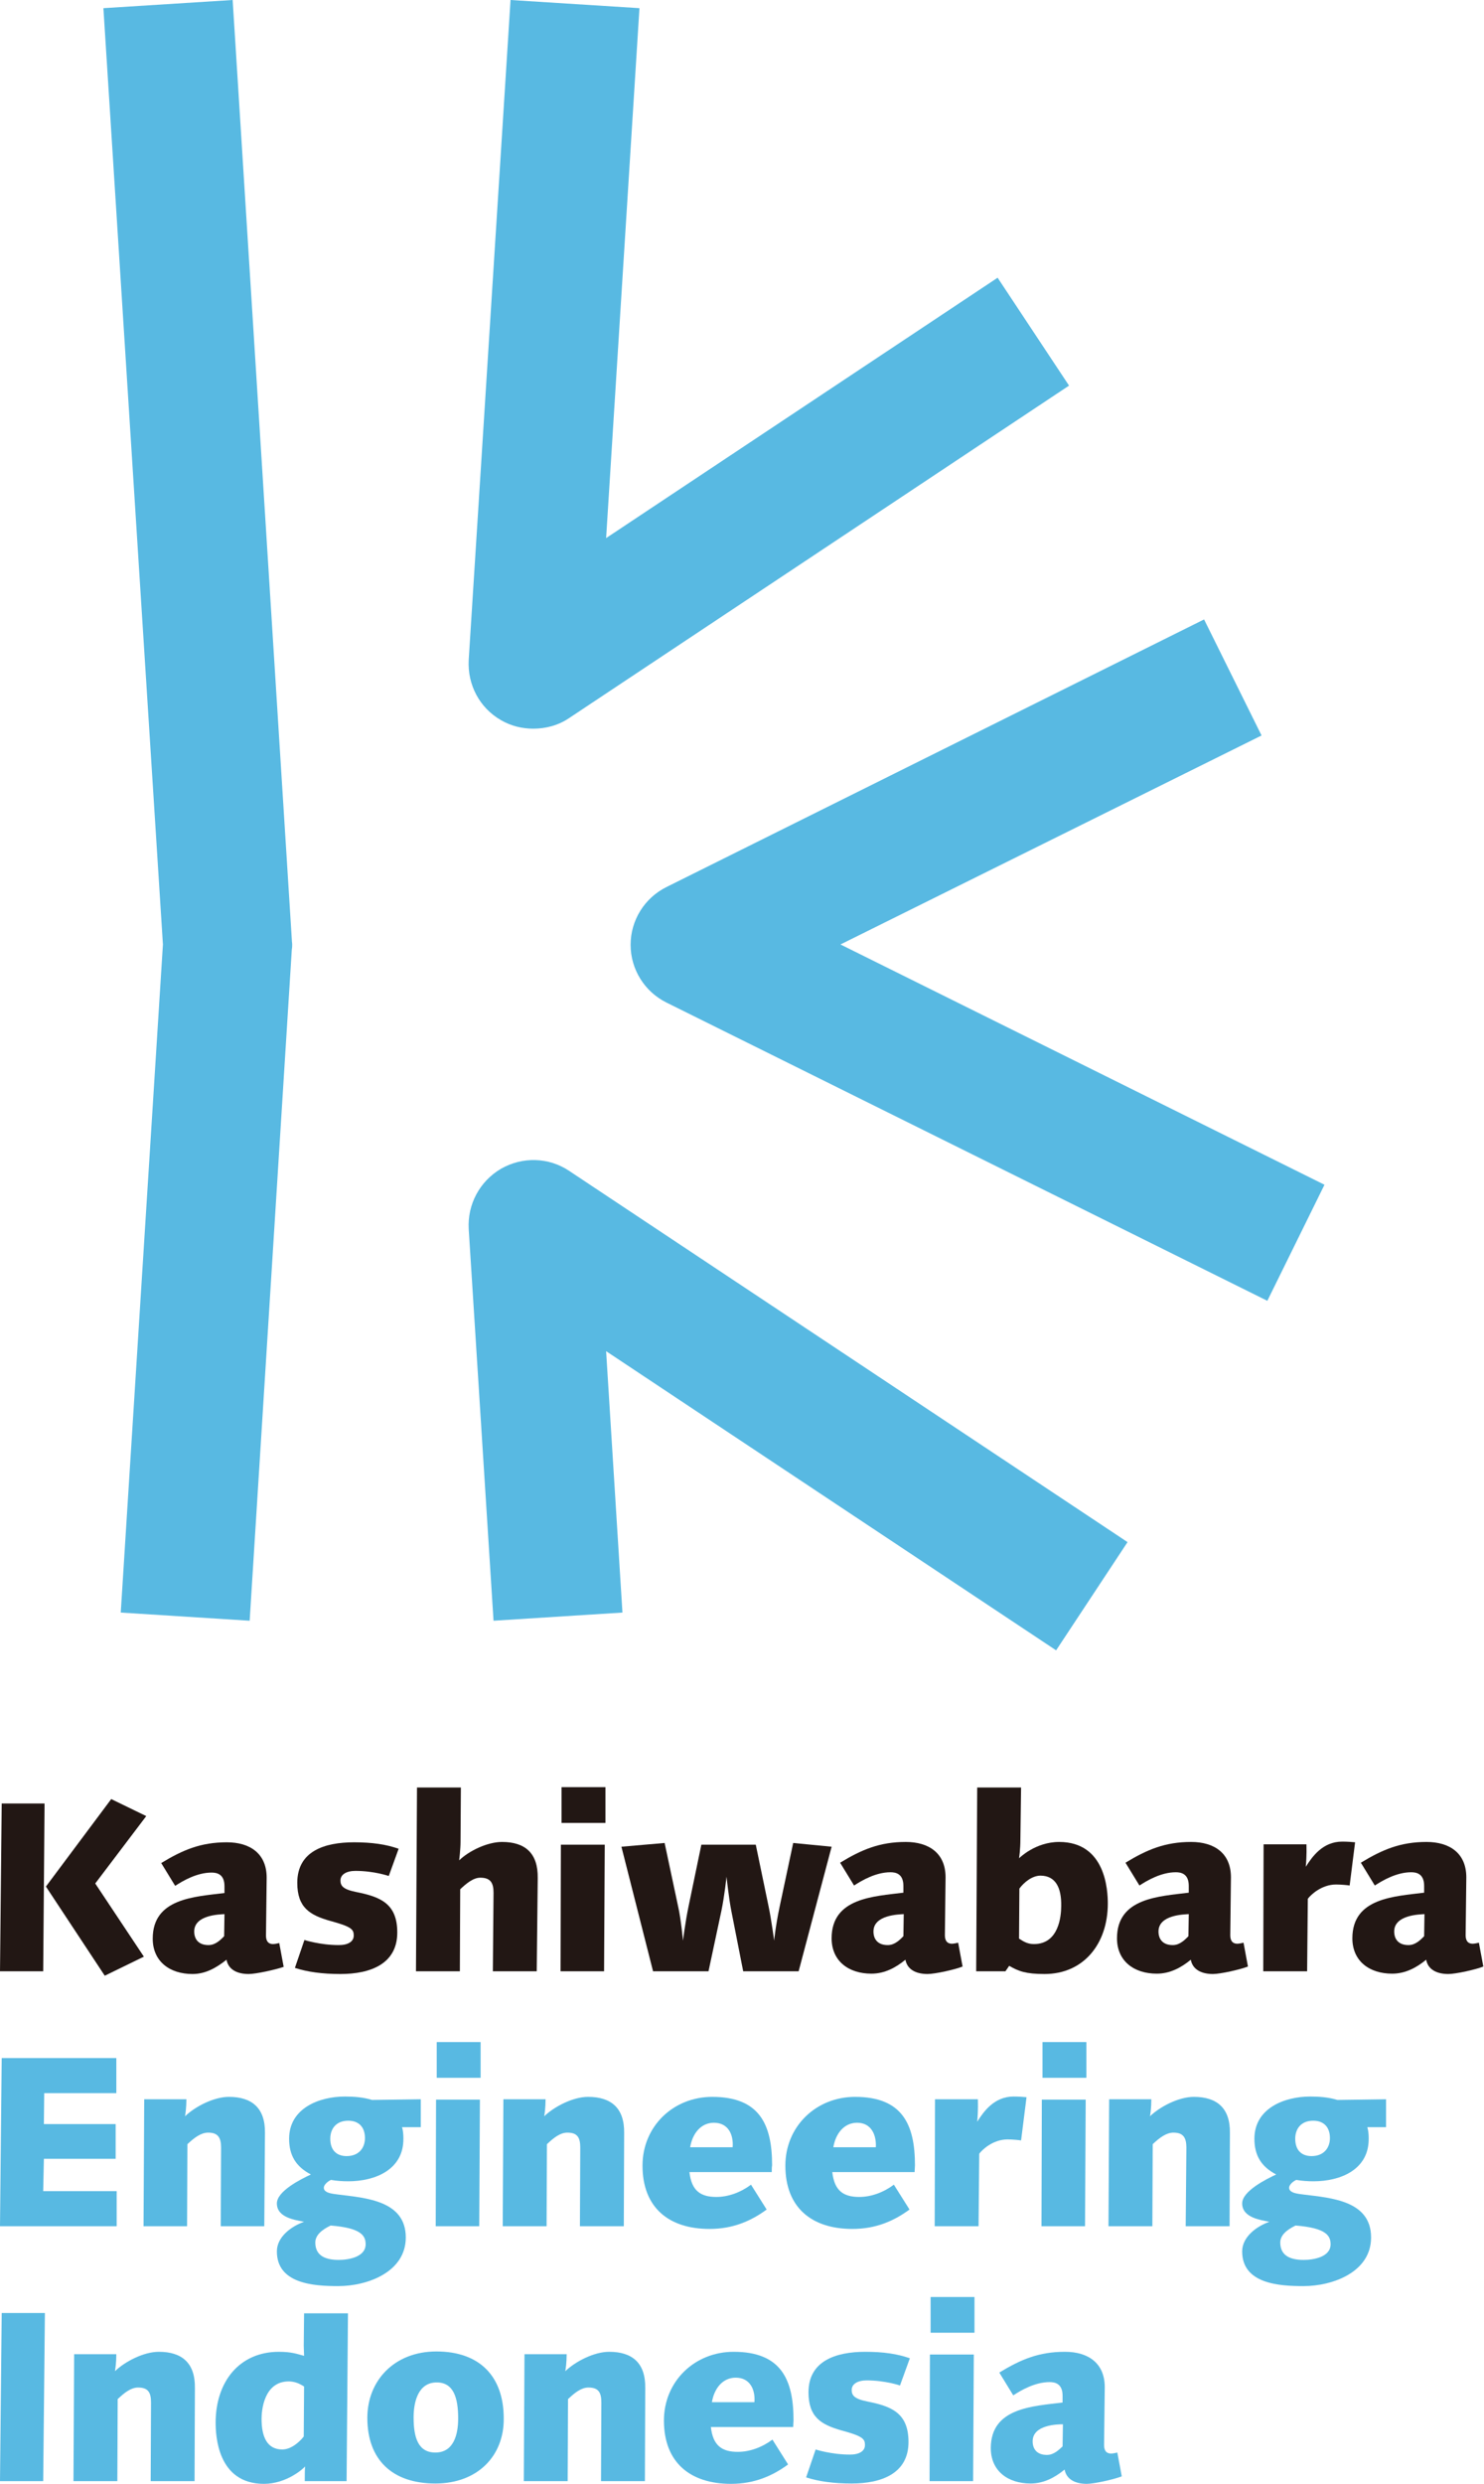
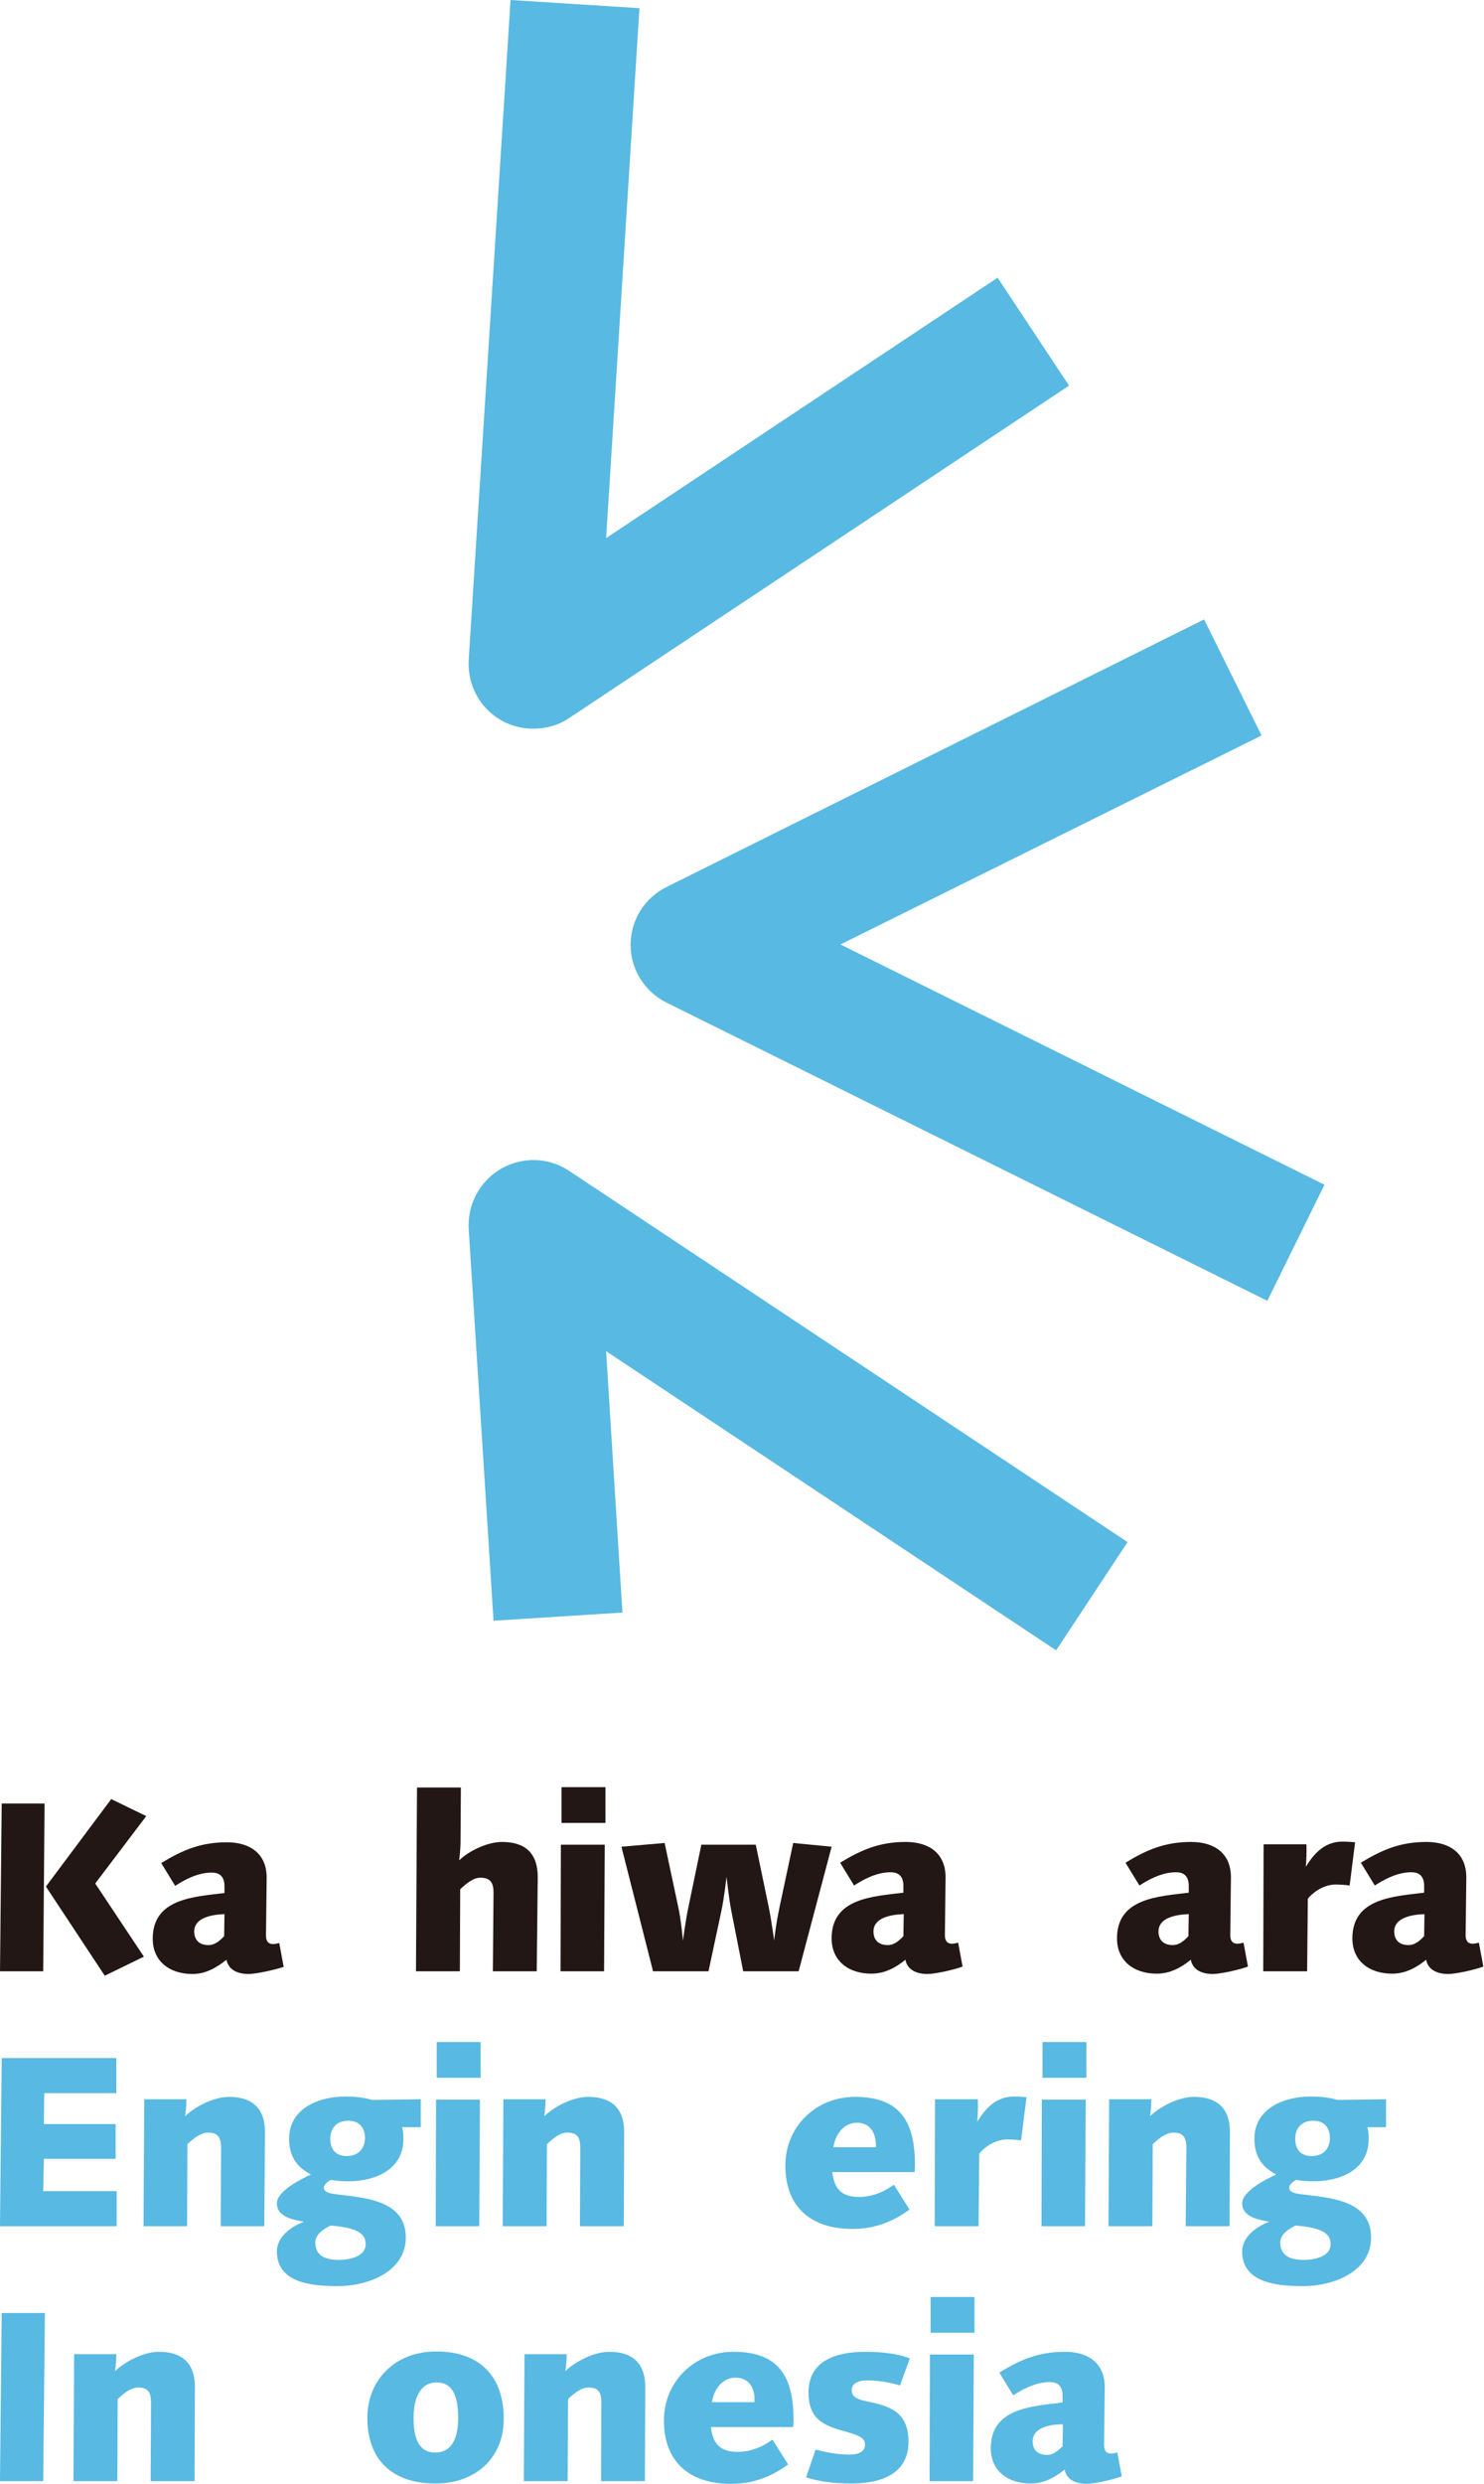
<svg xmlns="http://www.w3.org/2000/svg" version="1.1" id="レイヤー_1" x="0px" y="0px" viewBox="0 0 43.63 72.98" style="enable-background:new 0 0 43.63 72.98;" xml:space="preserve">
  <style type="text/css">
	.st0{fill:#58B9E2;}
	.st1{fill:#221714;}
</style>
-   <path class="st0" d="M7.34,47.62l-3.79-0.24l1.24-19.63L3.04,0.24L6.84,0l1.74,27.61c0,0.05,0.01,0.09,0.01,0.14  c0,0.05,0,0.09-0.01,0.14L7.34,47.62z" />
  <path class="st0" d="M31.05,48.49L17.82,39.7l0.48,7.68l-3.79,0.24l-0.73-11.51c-0.04-0.72,0.32-1.4,0.95-1.77  c0.63-0.36,1.4-0.34,2,0.06l16.42,10.91L31.05,48.49z" />
  <path class="st0" d="M15.68,21.41c-0.33,0-0.66-0.08-0.95-0.25c-0.63-0.36-0.99-1.04-0.95-1.77L15.01,0l3.79,0.24l-0.98,15.57  l11.51-7.65l2.1,3.17l-14.7,9.77C16.42,21.31,16.05,21.41,15.68,21.41" />
  <path class="st0" d="M37.26,38.22L19.6,29.46c-0.65-0.32-1.06-0.98-1.06-1.7s0.41-1.38,1.06-1.7L35.4,18.2l1.69,3.41l-12.38,6.14  l14.23,7.06L37.26,38.22z" />
  <path class="st1" d="M1.27,57.92H0l0.05-4.93h1.26L1.27,57.92z M2.8,55.34l1.43,2.15l-1.15,0.56l-1.73-2.62l1.92-2.57l1.03,0.5  L2.8,55.34z" />
  <path class="st1" d="M7.31,58c-0.35,0-0.6-0.14-0.65-0.42C6.37,57.81,6.05,58,5.66,58c-0.67,0-1.17-0.37-1.17-1.04  c0-1.19,1.24-1.23,2.11-1.34v-0.2c0-0.36-0.23-0.4-0.38-0.4c-0.43,0-0.84,0.24-1.07,0.39l-0.41-0.67c0.64-0.39,1.17-0.61,1.93-0.61  c0.68,0,1.17,0.33,1.17,1.04l-0.02,1.7c0,0.14,0.05,0.25,0.21,0.25c0.06,0,0.18-0.03,0.18-0.03l0.13,0.7C8.11,57.87,7.53,58,7.31,58   M5.71,56.75c0,0.22,0.12,0.4,0.42,0.4c0.21,0,0.36-0.16,0.46-0.26l0.01-0.65C6.46,56.25,5.71,56.26,5.71,56.75" />
-   <path class="st1" d="M11.43,55.12c0,0-0.43-0.15-0.98-0.15c-0.27,0-0.44,0.11-0.44,0.28c0,0.15,0.06,0.26,0.46,0.34  c0.7,0.14,1.21,0.33,1.21,1.19c0,0.93-0.8,1.22-1.67,1.22c-0.53,0-0.97-0.06-1.34-0.18l0.28-0.82c0,0,0.46,0.15,1.01,0.15  c0.27,0,0.44-0.1,0.44-0.28c0-0.18-0.06-0.26-0.69-0.43c-0.6-0.17-0.97-0.39-0.97-1.12c0-0.93,0.8-1.19,1.67-1.19  c0.53,0,0.94,0.06,1.31,0.19L11.43,55.12z" />
  <path class="st1" d="M15.78,57.92h-1.29l0.02-2.31c0-0.29-0.09-0.44-0.39-0.44c-0.21,0-0.42,0.18-0.59,0.34l-0.01,2.41h-1.29  l0.03-5.4h1.29l-0.01,1.59c0,0.23-0.04,0.55-0.04,0.55c0.29-0.28,0.83-0.54,1.26-0.54c0.68,0,1.06,0.33,1.05,1.06L15.78,57.92z" />
  <path class="st1" d="M17.76,57.92h-1.28l0.01-3.72h1.29L17.76,57.92z M16.51,52.51h1.29v1.05h-1.29V52.51z" />
  <path class="st1" d="M23.48,57.92h-1.63l-0.35-1.78c-0.07-0.35-0.14-1-0.14-1s-0.06,0.57-0.15,1l-0.38,1.78h-1.63l-0.93-3.66  l1.27-0.11l0.4,1.88c0.08,0.35,0.14,0.99,0.14,0.99s0.07-0.56,0.16-0.99l0.38-1.83h1.6l0.38,1.83c0.07,0.33,0.16,0.98,0.16,0.99  c0,0,0.04-0.42,0.16-0.99l0.4-1.88l1.13,0.11L23.48,57.92z" />
  <path class="st1" d="M27.27,58c-0.35,0-0.6-0.14-0.65-0.42c-0.28,0.23-0.61,0.41-1,0.41c-0.67,0-1.17-0.37-1.17-1.04  c0-1.19,1.24-1.23,2.11-1.34v-0.2c0-0.36-0.23-0.4-0.38-0.4c-0.43,0-0.84,0.24-1.07,0.39l-0.41-0.67c0.64-0.39,1.17-0.61,1.93-0.61  c0.68,0,1.17,0.33,1.17,1.04l-0.02,1.7c0,0.14,0.05,0.25,0.21,0.25c0.06,0,0.18-0.03,0.18-0.03l0.13,0.7  C28.08,57.87,27.49,58,27.27,58 M25.68,56.75c0,0.22,0.12,0.4,0.42,0.4c0.21,0,0.36-0.16,0.46-0.26l0.01-0.65  C26.43,56.25,25.68,56.26,25.68,56.75" />
-   <path class="st1" d="M30.71,58c-0.55,0-0.76-0.08-1.04-0.24l-0.11,0.16h-0.86l0.03-5.4h1.29L30,54.03c0,0.33-0.04,0.57-0.04,0.57  c0.01-0.01,0.48-0.48,1.18-0.48c1.37,0,1.43,1.43,1.43,1.81C32.57,57.11,31.86,58,30.71,58 M30.59,55.11  c-0.24,0-0.48,0.19-0.62,0.38l-0.01,1.47c0.14,0.09,0.25,0.16,0.44,0.16c0.73,0,0.8-0.82,0.8-1.12  C31.21,55.46,31.03,55.11,30.59,55.11" />
  <path class="st1" d="M35.66,58c-0.35,0-0.6-0.14-0.65-0.42c-0.28,0.23-0.61,0.41-1,0.41c-0.67,0-1.17-0.37-1.17-1.04  c0-1.19,1.24-1.23,2.11-1.34v-0.2c0-0.36-0.23-0.4-0.38-0.4c-0.43,0-0.84,0.24-1.07,0.39l-0.41-0.67c0.64-0.39,1.17-0.61,1.93-0.61  c0.68,0,1.17,0.33,1.17,1.04l-0.02,1.7c0,0.14,0.05,0.25,0.21,0.25c0.06,0,0.18-0.03,0.18-0.03l0.13,0.7  C36.46,57.87,35.88,58,35.66,58 M34.06,56.75c0,0.22,0.12,0.4,0.42,0.4c0.21,0,0.36-0.16,0.46-0.26l0.01-0.65  C34.81,56.25,34.06,56.26,34.06,56.75" />
  <path class="st1" d="M39.68,55.4c-0.05-0.01-0.25-0.03-0.4-0.03c-0.43,0-0.75,0.31-0.83,0.42l-0.02,2.13h-1.29l0.01-3.73h1.26  c0.01,0.31-0.01,0.57-0.02,0.66c0.19-0.3,0.5-0.74,1.07-0.74c0.15,0,0.28,0.01,0.38,0.02L39.68,55.4z" />
  <path class="st1" d="M42.58,58c-0.35,0-0.6-0.14-0.65-0.42c-0.28,0.23-0.61,0.41-1,0.41c-0.67,0-1.17-0.37-1.17-1.04  c0-1.19,1.24-1.23,2.11-1.34v-0.2c0-0.36-0.23-0.4-0.38-0.4c-0.43,0-0.84,0.24-1.07,0.39l-0.41-0.67c0.64-0.39,1.17-0.61,1.93-0.61  c0.68,0,1.17,0.33,1.17,1.04l-0.02,1.7c0,0.14,0.05,0.25,0.21,0.25c0.06,0,0.18-0.03,0.18-0.03l0.13,0.7  C43.39,57.87,42.8,58,42.58,58 M40.99,56.75c0,0.22,0.12,0.4,0.42,0.4c0.21,0,0.36-0.16,0.46-0.26l0.01-0.65  C41.74,56.25,40.99,56.26,40.99,56.75" />
  <polygon class="st0" points="0,65.41 0.05,60.47 3.42,60.47 3.42,61.5 1.3,61.5 1.29,62.41 3.4,62.41 3.4,63.43 1.29,63.43   1.27,64.38 3.43,64.38 3.43,65.41 " />
  <path class="st0" d="M7.77,65.41H6.49L6.5,63.1c0-0.29-0.09-0.44-0.38-0.44c-0.21,0-0.41,0.15-0.61,0.34l-0.01,2.41H4.22l0.02-3.73  h1.24c0,0.24-0.03,0.45-0.04,0.5c0.29-0.28,0.84-0.57,1.29-0.57c0.68,0,1.07,0.33,1.06,1.06L7.77,65.41z" />
  <path class="st0" d="M11.82,62.5c0.03,0.1,0.04,0.21,0.04,0.33c0.01,0.92-0.83,1.26-1.62,1.26c-0.17,0-0.33-0.01-0.51-0.04  c-0.09,0.04-0.21,0.14-0.21,0.23c0,0.17,0.31,0.18,0.43,0.2c0.81,0.1,1.98,0.18,1.98,1.26c0,1.02-1.13,1.43-1.99,1.43  c-0.72,0-1.8-0.07-1.8-1.02c0-0.43,0.43-0.74,0.8-0.87c-0.23-0.05-0.8-0.11-0.8-0.54c0-0.36,0.7-0.71,1-0.85  c-0.44-0.23-0.64-0.56-0.64-1.05c0-0.9,0.89-1.24,1.64-1.24c0.26,0,0.54,0.02,0.8,0.1l1.43-0.02v0.82H11.82z M9.72,65.39  c-0.27,0.13-0.45,0.29-0.45,0.5c0,0.42,0.35,0.51,0.69,0.51c0.28,0,0.79-0.08,0.79-0.46C10.75,65.69,10.62,65.46,9.72,65.39   M10.24,62.31c-0.36,0-0.53,0.24-0.53,0.53c0,0.34,0.19,0.51,0.48,0.51c0.36,0,0.54-0.24,0.54-0.53  C10.73,62.48,10.53,62.31,10.24,62.31" />
  <path class="st0" d="M14.09,65.41h-1.28l0.01-3.72h1.29L14.09,65.41z M12.84,60h1.29v1.05h-1.29V60z" />
  <path class="st0" d="M18.34,65.41h-1.29l0.01-2.31c0-0.29-0.08-0.44-0.38-0.44c-0.21,0-0.4,0.15-0.6,0.34l-0.01,2.41h-1.29  l0.02-3.73h1.24c0,0.24-0.03,0.45-0.04,0.5c0.29-0.28,0.84-0.57,1.29-0.57c0.68,0,1.07,0.33,1.06,1.06L18.34,65.41z" />
-   <path class="st0" d="M22.69,63.82h-2.42c0.06,0.55,0.33,0.73,0.79,0.73c0.35,0,0.71-0.13,1.02-0.36l0.46,0.73  c-0.45,0.33-0.98,0.57-1.68,0.57c-1.2,0-1.97-0.63-1.97-1.86c0-1.15,0.9-2.02,2.05-2.02c1.39,0,1.76,0.81,1.76,2.01  C22.69,63.68,22.69,63.75,22.69,63.82 M20.99,62.37c-0.38,0-0.63,0.31-0.7,0.72h1.25C21.57,62.72,21.41,62.37,20.99,62.37" />
  <path class="st0" d="M26.89,63.82h-2.42c0.06,0.55,0.33,0.73,0.79,0.73c0.35,0,0.71-0.13,1.02-0.36l0.46,0.73  c-0.45,0.33-0.98,0.57-1.68,0.57c-1.2,0-1.97-0.63-1.97-1.86c0-1.15,0.9-2.02,2.05-2.02c1.39,0,1.76,0.81,1.76,2.01  C26.9,63.68,26.89,63.75,26.89,63.82 M25.2,62.37c-0.38,0-0.63,0.31-0.7,0.72h1.25C25.77,62.72,25.61,62.37,25.2,62.37" />
  <path class="st0" d="M30.02,62.89c-0.05-0.01-0.25-0.03-0.4-0.03c-0.43,0-0.75,0.31-0.83,0.42l-0.02,2.13h-1.29l0.01-3.73h1.26  c0.01,0.31-0.01,0.57-0.02,0.66c0.19-0.3,0.5-0.74,1.07-0.74c0.15,0,0.28,0.01,0.38,0.02L30.02,62.89z" />
  <path class="st0" d="M31.9,65.41h-1.28l0.01-3.72h1.29L31.9,65.41z M30.65,60h1.29v1.05h-1.29V60z" />
  <path class="st0" d="M36.15,65.41h-1.29l0.02-2.31c0-0.29-0.09-0.44-0.38-0.44c-0.21,0-0.41,0.15-0.61,0.34l-0.01,2.41h-1.29  l0.02-3.73h1.24c0,0.24-0.03,0.45-0.04,0.5c0.29-0.28,0.84-0.57,1.29-0.57c0.68,0,1.07,0.33,1.06,1.06L36.15,65.41z" />
  <path class="st0" d="M40.2,62.5c0.03,0.1,0.04,0.21,0.04,0.33c0.01,0.92-0.83,1.26-1.62,1.26c-0.17,0-0.33-0.01-0.51-0.04  c-0.09,0.04-0.21,0.14-0.21,0.23c0,0.17,0.31,0.18,0.43,0.2c0.81,0.1,1.98,0.18,1.98,1.26c0,1.02-1.13,1.43-1.99,1.43  c-0.72,0-1.8-0.07-1.8-1.02c0-0.43,0.43-0.74,0.8-0.87c-0.23-0.05-0.8-0.11-0.8-0.54c0-0.36,0.7-0.71,1-0.85  c-0.44-0.23-0.64-0.56-0.64-1.05c0-0.9,0.89-1.24,1.64-1.24c0.26,0,0.54,0.02,0.8,0.1l1.43-0.02v0.82H40.2z M38.09,65.39  c-0.27,0.13-0.45,0.29-0.45,0.5c0,0.42,0.35,0.51,0.69,0.51c0.28,0,0.79-0.08,0.79-0.46C39.12,65.69,38.99,65.46,38.09,65.39   M38.61,62.31c-0.36,0-0.53,0.24-0.53,0.53c0,0.34,0.19,0.51,0.48,0.51c0.36,0,0.54-0.24,0.54-0.53  C39.1,62.48,38.9,62.31,38.61,62.31" />
  <polygon class="st0" points="1.27,72.9 0,72.9 0.05,67.96 1.32,67.96 " />
  <path class="st0" d="M5.72,72.9H4.43l0.01-2.31c0-0.29-0.08-0.44-0.38-0.44c-0.21,0-0.4,0.15-0.6,0.34L3.45,72.9H2.16l0.02-3.73  h1.24c0,0.24-0.03,0.45-0.04,0.5c0.29-0.28,0.84-0.57,1.29-0.57c0.68,0,1.07,0.33,1.06,1.06L5.72,72.9z" />
-   <path class="st0" d="M10.19,72.9H8.96c0-0.14,0-0.35,0.01-0.43c-0.06,0.07-0.55,0.51-1.21,0.51c-1.37,0-1.42-1.43-1.42-1.8  c0-1.19,0.69-2.08,1.86-2.08c0.36,0,0.53,0.06,0.74,0.12l-0.01-0.3l0.01-0.95h1.29L10.19,72.9z M8.49,69.97  c-0.73,0-0.8,0.85-0.8,1.1c0,0.54,0.17,0.9,0.61,0.9c0.24,0,0.48-0.19,0.63-0.38l0.01-1.47C8.77,70.01,8.63,69.97,8.49,69.97" />
  <path class="st0" d="M12.8,72.97c-1.27,0-2-0.7-2-1.93c0-1.09,0.79-1.95,2.03-1.95c1.27,0,1.98,0.73,1.98,1.97  C14.82,72.15,14.05,72.97,12.8,72.97 M12.84,70c-0.54,0-0.68,0.56-0.68,1.03c0,0.6,0.14,1.03,0.64,1.03c0.54,0,0.67-0.53,0.67-1  C13.47,70.46,13.34,70,12.84,70" />
  <path class="st0" d="M18.96,72.9h-1.29l0.01-2.31c0-0.29-0.08-0.44-0.38-0.44c-0.21,0-0.4,0.15-0.6,0.34l-0.01,2.41h-1.29l0.02-3.73  h1.24c0,0.24-0.03,0.45-0.04,0.5c0.29-0.28,0.84-0.57,1.29-0.57c0.68,0,1.07,0.33,1.06,1.06L18.96,72.9z" />
  <path class="st0" d="M23.32,71.31H20.9c0.06,0.55,0.33,0.73,0.79,0.73c0.35,0,0.71-0.13,1.02-0.36l0.46,0.73  c-0.45,0.33-0.98,0.57-1.68,0.57c-1.2,0-1.97-0.63-1.97-1.86c0-1.15,0.9-2.02,2.05-2.02c1.39,0,1.76,0.81,1.76,2.01  C23.33,71.17,23.32,71.24,23.32,71.31 M21.63,69.86c-0.38,0-0.63,0.31-0.7,0.72h1.25C22.21,70.21,22.05,69.86,21.63,69.86" />
  <path class="st0" d="M26.46,70.09c0,0-0.43-0.15-0.98-0.15c-0.27,0-0.44,0.11-0.44,0.28c0,0.15,0.06,0.26,0.46,0.34  c0.7,0.14,1.21,0.33,1.21,1.19c0,0.93-0.8,1.22-1.67,1.22c-0.53,0-0.97-0.06-1.34-0.18l0.28-0.82c0,0,0.46,0.15,1.01,0.15  c0.27,0,0.44-0.1,0.44-0.28c0-0.18-0.06-0.26-0.69-0.43c-0.6-0.17-0.97-0.39-0.97-1.12c0-0.92,0.8-1.19,1.67-1.19  c0.53,0,0.94,0.06,1.31,0.19L26.46,70.09z" />
  <path class="st0" d="M28.61,72.9h-1.28l0.01-3.72h1.29L28.61,72.9z M27.36,67.49h1.29v1.05h-1.29V67.49z" />
  <path class="st0" d="M31.95,72.98c-0.35,0-0.6-0.14-0.65-0.42c-0.28,0.23-0.61,0.41-1,0.41c-0.67,0-1.17-0.37-1.17-1.04  c0-1.19,1.24-1.23,2.11-1.34v-0.2c0-0.36-0.23-0.4-0.38-0.4c-0.43,0-0.84,0.24-1.07,0.39l-0.41-0.67c0.64-0.39,1.17-0.61,1.93-0.61  c0.68,0,1.17,0.33,1.17,1.04l-0.02,1.7c0,0.14,0.05,0.25,0.21,0.25c0.06,0,0.18-0.03,0.18-0.03l0.13,0.7  C32.75,72.85,32.17,72.98,31.95,72.98 M30.36,71.73c0,0.22,0.12,0.4,0.42,0.4c0.21,0,0.36-0.16,0.46-0.25l0.01-0.65  C31.1,71.23,30.36,71.24,30.36,71.73" />
</svg>